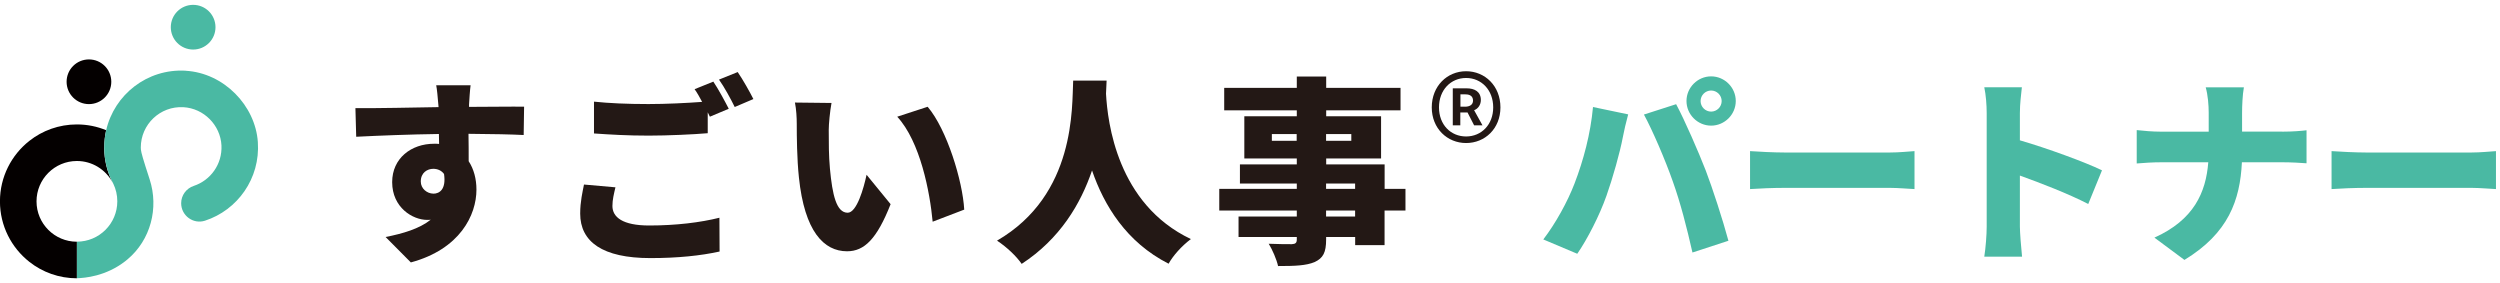
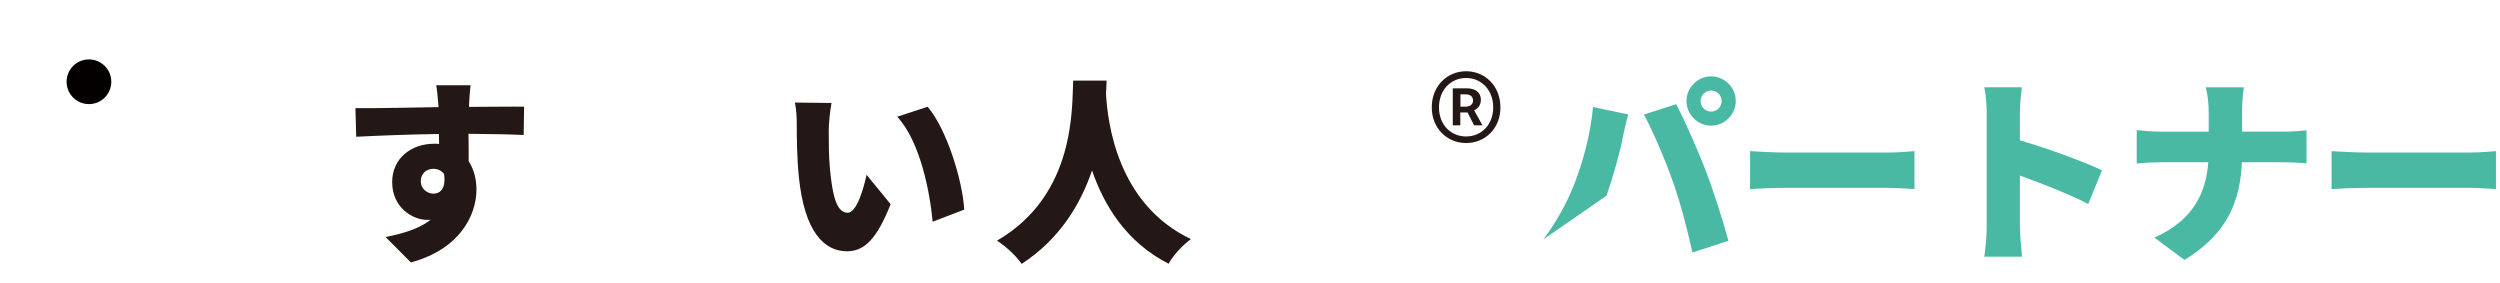
<svg xmlns="http://www.w3.org/2000/svg" width="415" height="47" viewBox="0 0 415 47" fill="none">
  <g clip-path="url(#clip0_492_606)">
-     <path d="M17.302 24.486C17.302 23.496 17.412 22.536 17.622 21.616C16.122 20.996 14.492 20.656 12.762 20.656C9.782 20.656 7.042 21.676 4.872 23.386C1.902 25.726 -0.008 29.356 -0.008 33.426C-0.008 37.496 1.902 41.126 4.872 43.466C7.042 45.176 9.782 46.196 12.762 46.196V40.126C9.062 40.126 6.062 37.126 6.062 33.426C6.062 29.726 9.062 26.726 12.762 26.726C15.302 26.726 17.512 28.136 18.652 30.226C17.782 28.506 17.292 26.556 17.292 24.496L17.302 24.486Z" fill="#040000" />
-     <path d="M30.803 11.736C24.423 11.376 18.983 15.716 17.623 21.616C17.413 22.536 17.303 23.496 17.303 24.486C17.303 26.546 17.793 28.496 18.663 30.216C18.703 30.286 18.743 30.366 18.773 30.436C18.783 30.456 18.793 30.486 18.813 30.506C19.233 31.386 19.473 32.366 19.473 33.416C19.473 37.116 16.473 40.116 12.773 40.116V46.186C14.073 46.146 17.543 45.876 20.783 43.366C20.913 43.266 21.043 43.166 21.163 43.056C25.003 39.836 26.393 34.546 24.843 29.776C24.623 29.106 24.393 28.376 24.143 27.606C23.423 25.316 23.373 24.946 23.373 24.486C23.373 20.656 26.583 17.576 30.453 17.796C33.833 17.986 36.593 20.766 36.763 24.146C36.913 27.266 34.943 29.936 32.173 30.856C30.923 31.266 30.073 32.426 30.073 33.736C30.073 35.786 32.073 37.266 34.023 36.636C39.413 34.886 43.223 29.636 42.803 23.576C42.383 17.516 37.163 12.106 30.803 11.746V11.736Z" fill="#4AB9A3" />
    <path d="M14.765 17.283C16.814 17.283 18.475 15.622 18.475 13.573C18.475 11.524 16.814 9.863 14.765 9.863C12.716 9.863 11.055 11.524 11.055 13.573C11.055 15.622 12.716 17.283 14.765 17.283Z" fill="#040000" />
-     <path d="M32.062 8.225C34.111 8.225 35.772 6.564 35.772 4.515C35.772 2.466 34.111 0.805 32.062 0.805C30.013 0.805 28.352 2.466 28.352 4.515C28.352 6.564 30.013 8.225 32.062 8.225Z" fill="#4AB9A3" />
-     <path d="M264.438 17.766L270.277 18.986C269.977 20.046 269.518 22.026 269.388 22.786C268.928 25.256 267.707 29.586 266.677 32.486C265.517 35.786 263.477 39.746 261.827 42.126L256.188 39.746C258.237 37.076 260.217 33.476 261.367 30.476C262.847 26.646 264.037 22.196 264.438 17.766ZM272.888 19.016L278.237 17.296C279.657 19.936 281.998 25.316 283.158 28.316C284.248 31.156 285.998 36.536 286.918 39.966L280.948 41.916C279.988 37.696 278.967 33.696 277.677 30.096C276.457 26.596 274.278 21.546 272.888 19.006V19.016ZM284.047 12.676C286.287 12.676 288.138 14.526 288.138 16.766C288.138 19.006 286.287 20.856 284.047 20.856C281.807 20.856 279.957 19.006 279.957 16.766C279.957 14.526 281.807 12.676 284.047 12.676ZM284.047 18.526C285.007 18.526 285.797 17.736 285.797 16.776C285.797 15.816 285.007 15.026 284.047 15.026C283.087 15.026 282.297 15.816 282.297 16.776C282.297 17.736 283.087 18.526 284.047 18.526Z" fill="#4AB9A3" />
+     <path d="M264.438 17.766L270.277 18.986C269.977 20.046 269.518 22.026 269.388 22.786C268.928 25.256 267.707 29.586 266.677 32.486L256.188 39.746C258.237 37.076 260.217 33.476 261.367 30.476C262.847 26.646 264.037 22.196 264.438 17.766ZM272.888 19.016L278.237 17.296C279.657 19.936 281.998 25.316 283.158 28.316C284.248 31.156 285.998 36.536 286.918 39.966L280.948 41.916C279.988 37.696 278.967 33.696 277.677 30.096C276.457 26.596 274.278 21.546 272.888 19.006V19.016ZM284.047 12.676C286.287 12.676 288.138 14.526 288.138 16.766C288.138 19.006 286.287 20.856 284.047 20.856C281.807 20.856 279.957 19.006 279.957 16.766C279.957 14.526 281.807 12.676 284.047 12.676ZM284.047 18.526C285.007 18.526 285.797 17.736 285.797 16.776C285.797 15.816 285.007 15.026 284.047 15.026C283.087 15.026 282.297 15.816 282.297 16.776C282.297 17.736 283.087 18.526 284.047 18.526Z" fill="#4AB9A3" />
    <path d="M290.508 25.086C291.828 25.186 294.598 25.316 296.218 25.316H313.748C315.238 25.316 316.848 25.146 317.808 25.086V31.386C316.948 31.356 315.098 31.186 313.748 31.186H296.218C294.338 31.186 291.858 31.286 290.508 31.386V25.086Z" fill="#4AB9A3" />
    <path d="M346.651 33.864C343.321 32.144 338.791 30.404 335.301 29.144V37.624C335.301 38.514 335.501 41.124 335.661 42.604H329.391C329.621 41.184 329.791 38.974 329.791 37.624V18.774C329.791 17.454 329.661 15.734 329.391 14.484H335.631C335.501 15.734 335.301 17.194 335.301 18.774V23.294C339.761 24.584 346.161 26.924 348.931 28.274L346.651 33.854V33.864Z" fill="#4AB9A3" />
    <path d="M378.855 21.856C380.605 21.856 382.085 21.726 382.885 21.626V27.106C382.095 27.036 380.315 26.936 378.825 26.936H372.155C371.855 33.236 369.915 38.716 362.615 43.146L357.635 39.446C364.175 36.506 366.185 31.956 366.575 26.936H358.855C357.305 26.936 355.915 27.036 354.695 27.136V21.596C355.885 21.726 357.305 21.856 358.725 21.856H366.645V18.686C366.645 17.526 366.515 15.746 366.145 14.496H372.485C372.255 15.746 372.185 17.666 372.185 18.716V21.846H378.855V21.856Z" fill="#4AB9A3" />
    <path d="M387.039 25.086C388.359 25.186 391.129 25.316 392.749 25.316H410.279C411.759 25.316 413.379 25.146 414.339 25.086V31.386C413.479 31.356 411.629 31.186 410.279 31.186H392.749C390.869 31.186 388.389 31.286 387.039 31.386V25.086Z" fill="#4AB9A3" />
    <path d="M86.91 22.412C84.96 22.312 81.89 22.242 77.77 22.212C77.8 23.762 77.8 25.412 77.8 26.762C78.66 28.082 79.09 29.702 79.09 31.482C79.09 35.672 76.38 41.352 68.2 43.562L64.01 39.342C66.85 38.782 69.59 37.992 71.5 36.472C71.3 36.502 71.1 36.502 70.91 36.502C68.5 36.502 65.1 34.452 65.1 30.232C65.1 26.272 68.27 23.862 72.06 23.862C72.36 23.862 72.62 23.862 72.89 23.892L72.86 22.242C67.94 22.312 63.12 22.502 59.13 22.702L59 17.952C62.79 17.982 68.57 17.852 72.8 17.782L72.77 17.422C72.67 16.172 72.54 14.782 72.41 14.152H78.12C78.02 14.782 77.89 16.792 77.86 17.382V17.742C80.9 17.742 85.29 17.672 87 17.712L86.93 22.402L86.91 22.412ZM71.93 32.152C72.99 32.152 74.08 31.392 73.71 28.882C73.31 28.322 72.65 28.022 71.93 28.022C70.94 28.022 69.85 28.652 69.85 30.132C69.85 31.322 70.91 32.142 71.93 32.142V32.152Z" fill="#231815" />
-     <path d="M102.163 31.093C101.903 32.213 101.663 33.143 101.663 34.193C101.663 36.043 103.342 37.433 107.772 37.433C112.202 37.433 116.283 36.933 119.423 36.143L119.452 41.753C116.312 42.443 112.523 42.843 107.963 42.843C100.013 42.843 96.312 40.133 96.312 35.453C96.312 33.443 96.713 31.823 96.942 30.633L102.153 31.093H102.163ZM118.403 13.533C119.233 14.753 120.383 16.903 120.973 18.053L117.842 19.373L117.483 18.643V22.113C115.173 22.313 110.853 22.513 107.683 22.513C104.183 22.513 101.313 22.343 98.603 22.153V16.873C101.043 17.133 104.113 17.273 107.643 17.273C110.543 17.273 114.013 17.103 116.553 16.913C116.153 16.153 115.723 15.393 115.303 14.803L118.403 13.553V13.533ZM122.452 11.953C123.312 13.203 124.503 15.323 125.062 16.443L121.963 17.763C121.303 16.413 120.243 14.463 119.353 13.213L122.452 11.963V11.953Z" fill="#231815" />
    <path d="M137.571 21.553C137.571 23.703 137.571 25.843 137.771 28.023C138.171 32.313 138.831 35.313 140.711 35.313C142.231 35.313 143.381 31.223 143.851 29.013L147.841 33.893C145.561 39.673 143.481 41.713 140.611 41.713C136.751 41.713 133.551 38.413 132.621 29.463C132.291 26.363 132.261 22.633 132.261 20.553C132.261 19.563 132.191 18.173 131.961 17.023L138.031 17.093C137.771 18.483 137.571 20.593 137.571 21.553ZM160.071 34.793L154.821 36.803C154.361 31.883 152.771 23.533 148.941 19.373L153.991 17.723C157.191 21.483 159.801 30.063 160.061 34.783L160.071 34.793Z" fill="#231815" />
    <path d="M183.698 13.375C183.668 14.005 183.628 14.725 183.598 15.555C183.858 20.305 185.448 33.875 197.688 39.685C196.138 40.845 194.718 42.455 193.988 43.775C186.958 40.205 183.258 34.075 181.278 28.295C179.398 33.835 175.968 39.645 169.598 43.805C168.738 42.555 167.188 41.065 165.508 39.945C178.648 32.325 177.918 17.695 178.148 13.375H183.688H183.698Z" fill="#231815" />
-     <path d="M233.298 34.953H229.838V40.693H224.958V39.343H220.138V39.743C220.138 41.923 219.638 42.843 218.228 43.503C216.808 44.093 214.998 44.163 212.158 44.163C211.928 43.073 211.198 41.423 210.608 40.463C211.958 40.533 213.908 40.533 214.438 40.533C215.068 40.503 215.268 40.303 215.268 39.743V39.343H205.598V35.943H215.268V34.953H202.398V31.353H215.268V30.463H205.828V27.293H215.268V26.303H206.558V19.303H215.268V18.313H203.218V14.583H215.268V12.703H220.148V14.583H232.488V18.313H220.148V19.303H229.258V26.303H220.148V27.293H229.848V31.353H233.308V34.953H233.298ZM215.248 23.373V22.253H211.128V23.373H215.248ZM220.128 22.253V23.373H224.318V22.253H220.128ZM220.128 31.353H224.948V30.463H220.128V31.353ZM224.948 34.953H220.128V35.943H224.948V34.953Z" fill="#231815" />
    <path d="M237.672 17.824C237.672 14.284 240.232 11.824 243.372 11.824C246.512 11.824 249.072 14.274 249.072 17.824C249.072 21.374 246.482 23.744 243.372 23.744C240.262 23.744 237.672 21.344 237.672 17.824ZM247.872 17.824C247.872 14.934 245.912 12.944 243.372 12.944C240.832 12.944 238.872 14.934 238.872 17.824C238.872 20.714 240.832 22.654 243.372 22.654C245.912 22.654 247.872 20.694 247.872 17.824ZM241.162 14.664H243.482C244.732 14.664 245.822 15.184 245.822 16.604C245.822 17.364 245.382 18.054 244.702 18.294L246.092 20.804H244.702L243.612 18.674H242.412V20.804H241.162V14.674V14.664ZM243.182 17.714C244.002 17.714 244.522 17.364 244.522 16.704C244.522 16.104 244.172 15.664 243.272 15.664H242.432V17.704H243.192L243.182 17.714Z" fill="#231815" />
  </g>
  <defs>
    <clipPath id="clip0_492_606">
      <rect width="414.33" height="45.39" fill="white" transform="translate(0 0.805)" />
    </clipPath>
  </defs>
</svg>